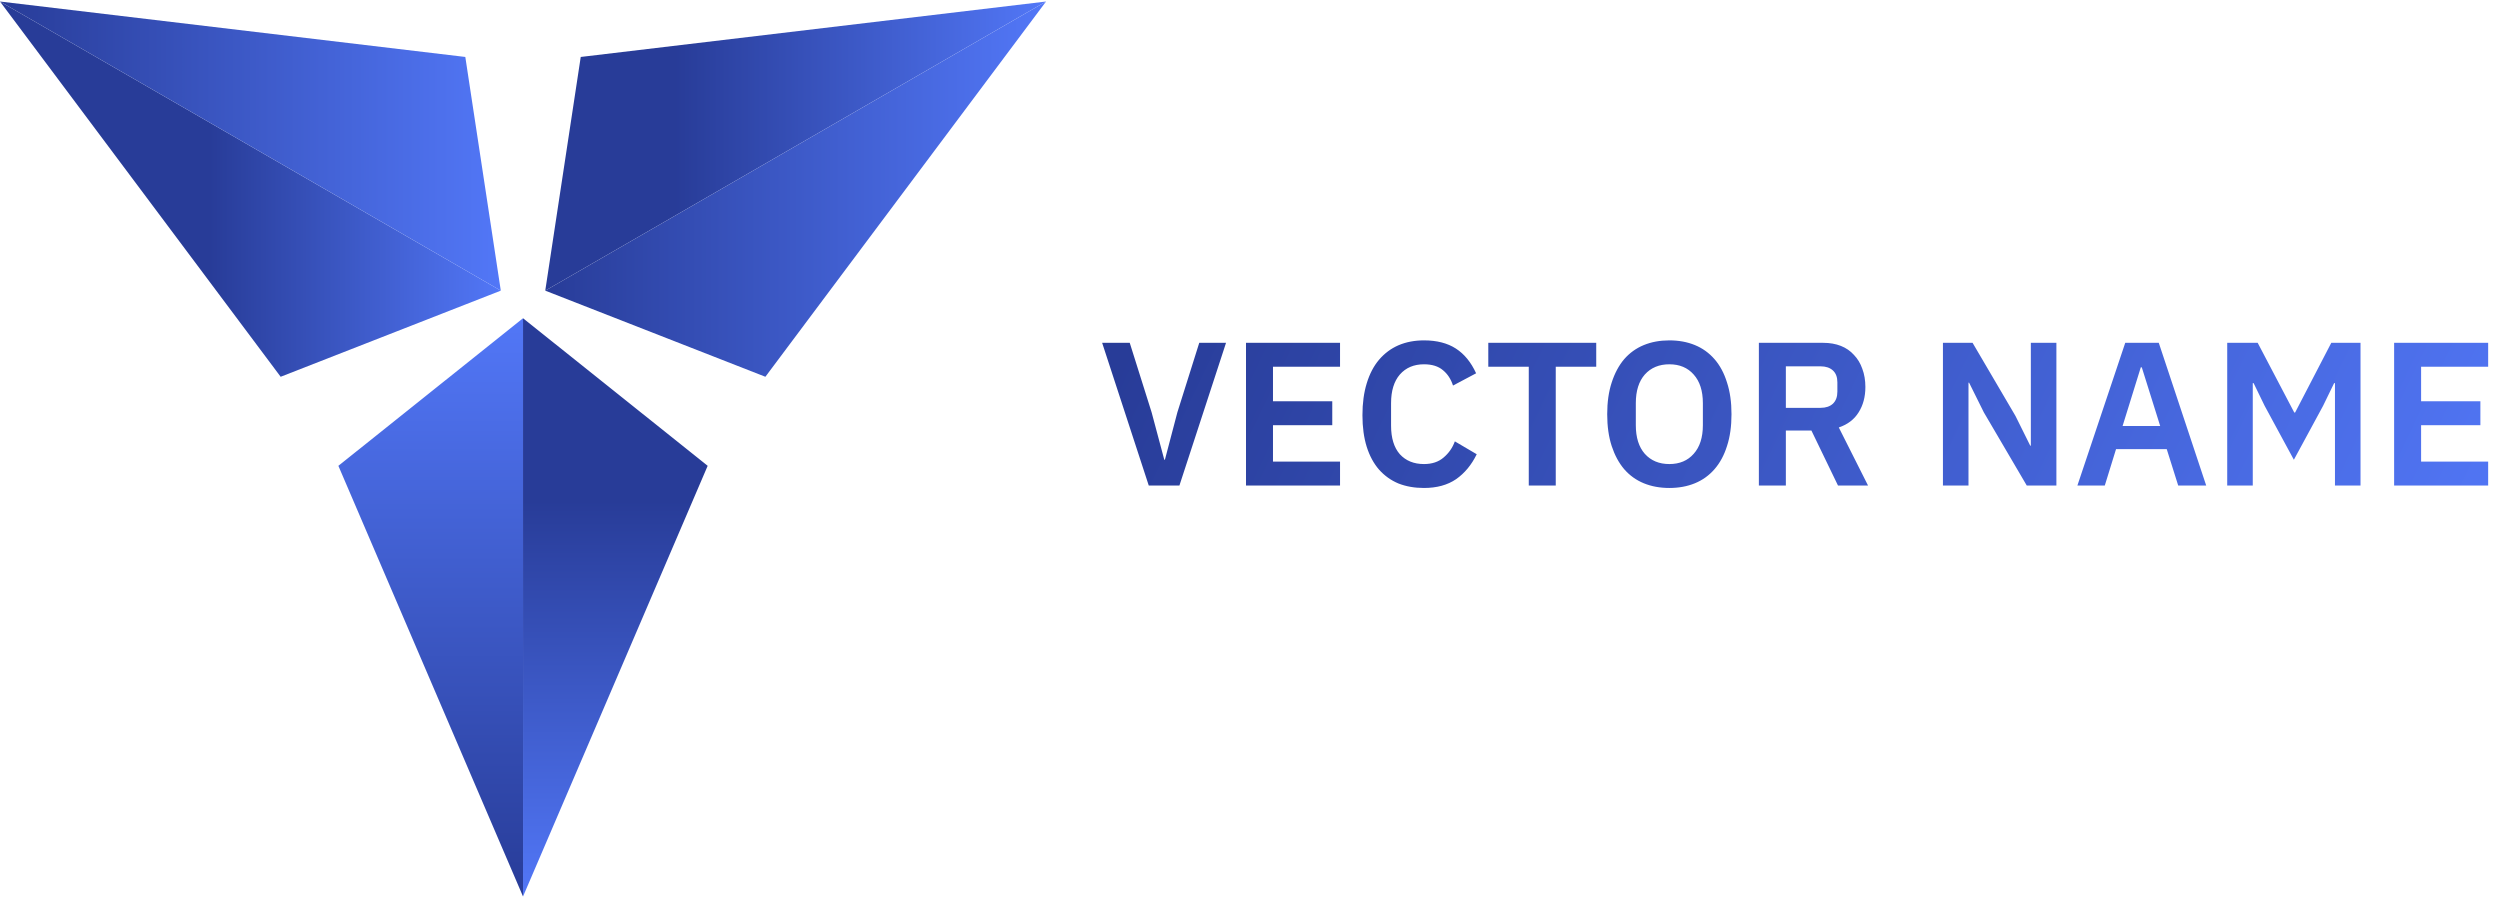
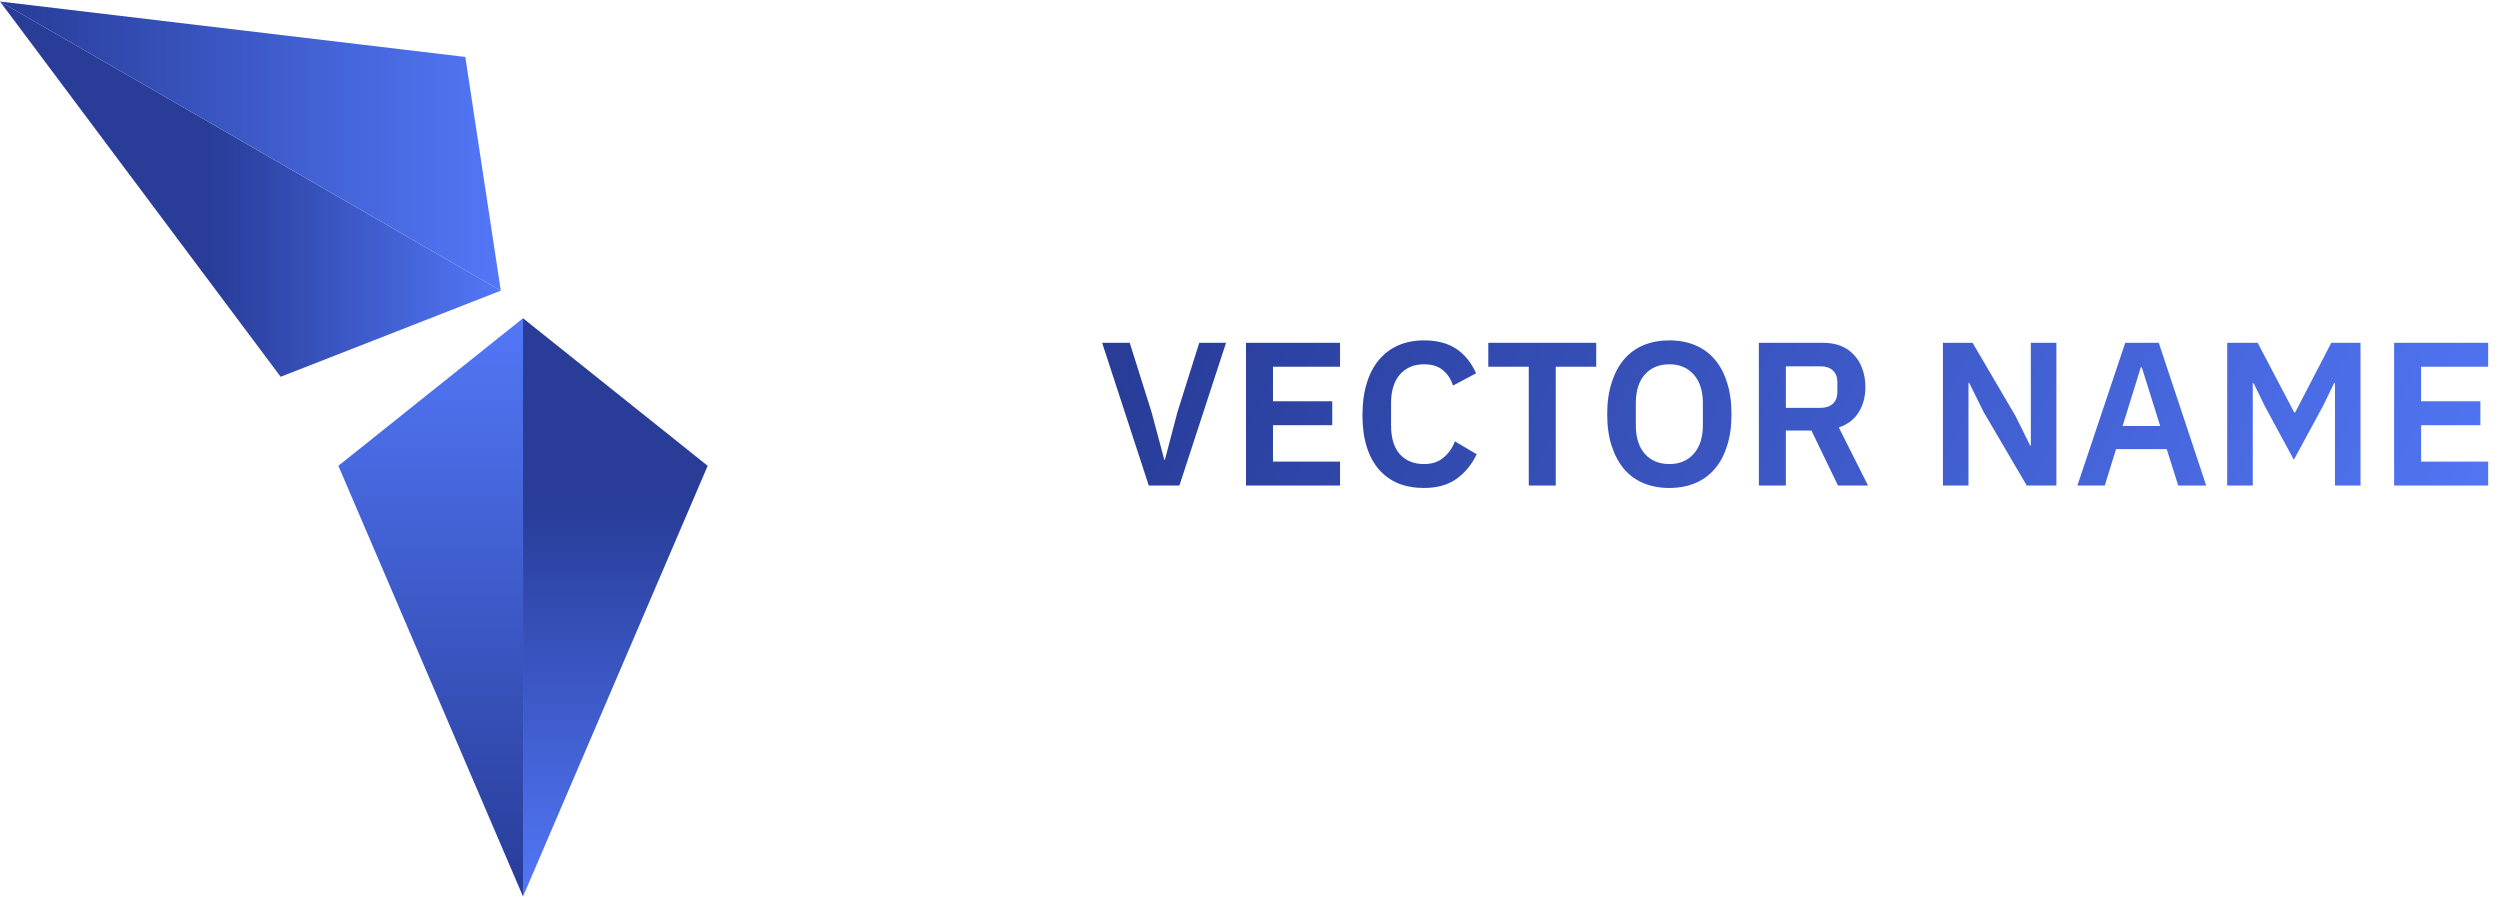
<svg xmlns="http://www.w3.org/2000/svg" width="1174" height="421" viewBox="0 0 1174 421" fill="none">
  <path d="M539.455 228L517.567 160.992H530.527L540.799 193.632L546.751 215.904H547.039L552.895 193.632L563.167 160.992H575.743L553.855 228H539.455ZM585.122 228V160.992H629.282V172.224H597.794V188.448H625.634V199.68H597.794V216.768H629.282V228H585.122ZM668.701 229.152C664.285 229.152 660.285 228.448 656.701 227.04C653.181 225.568 650.141 223.392 647.581 220.512C645.085 217.632 643.165 214.08 641.821 209.856C640.477 205.568 639.805 200.608 639.805 194.976C639.805 189.344 640.477 184.352 641.821 180C643.165 175.584 645.085 171.904 647.581 168.96C650.141 165.952 653.181 163.68 656.701 162.144C660.285 160.608 664.285 159.84 668.701 159.84C674.717 159.84 679.709 161.12 683.677 163.68C687.645 166.24 690.813 170.112 693.181 175.296L682.333 181.056C681.373 178.048 679.805 175.648 677.629 173.856C675.453 172 672.477 171.072 668.701 171.072C663.965 171.072 660.189 172.672 657.373 175.872C654.621 179.072 653.245 183.552 653.245 189.312V199.872C653.245 205.696 654.621 210.176 657.373 213.312C660.189 216.384 663.965 217.92 668.701 217.92C672.477 217.92 675.549 216.896 677.917 214.848C680.349 212.8 682.109 210.272 683.197 207.264L693.469 213.312C691.037 218.304 687.805 222.208 683.773 225.024C679.741 227.776 674.717 229.152 668.701 229.152ZM730.582 172.224V228H717.91V172.224H698.902V160.992H749.59V172.224H730.582ZM783.926 229.152C779.51 229.152 775.51 228.416 771.926 226.944C768.342 225.472 765.27 223.264 762.71 220.32C760.214 217.376 758.262 213.76 756.854 209.472C755.446 205.184 754.742 200.192 754.742 194.496C754.742 188.864 755.446 183.904 756.854 179.616C758.262 175.264 760.214 171.616 762.71 168.672C765.27 165.728 768.342 163.52 771.926 162.048C775.51 160.576 779.51 159.84 783.926 159.84C788.342 159.84 792.342 160.576 795.926 162.048C799.51 163.52 802.582 165.728 805.142 168.672C807.702 171.616 809.654 175.264 810.998 179.616C812.406 183.904 813.11 188.864 813.11 194.496C813.11 200.192 812.406 205.184 810.998 209.472C809.654 213.76 807.702 217.376 805.142 220.32C802.582 223.264 799.51 225.472 795.926 226.944C792.342 228.416 788.342 229.152 783.926 229.152ZM783.926 217.92C788.726 217.92 792.534 216.32 795.35 213.12C798.23 209.92 799.67 205.44 799.67 199.68V189.312C799.67 183.552 798.23 179.072 795.35 175.872C792.534 172.672 788.726 171.072 783.926 171.072C779.126 171.072 775.286 172.672 772.406 175.872C769.59 179.072 768.182 183.552 768.182 189.312V199.68C768.182 205.44 769.59 209.92 772.406 213.12C775.286 216.32 779.126 217.92 783.926 217.92ZM838.638 228H825.966V160.992H856.206C859.278 160.992 862.03 161.472 864.462 162.432C866.894 163.392 868.942 164.8 870.606 166.656C872.334 168.448 873.646 170.624 874.542 173.184C875.502 175.744 875.982 178.592 875.982 181.728C875.982 186.336 874.926 190.304 872.814 193.632C870.766 196.96 867.662 199.328 863.502 200.736L877.23 228H863.118L850.638 202.176H838.638V228ZM854.958 191.52C857.39 191.52 859.31 190.88 860.718 189.6C862.126 188.256 862.83 186.368 862.83 183.936V179.52C862.83 177.088 862.126 175.232 860.718 173.952C859.31 172.672 857.39 172.032 854.958 172.032H838.638V191.52H854.958ZM931.603 193.632L924.691 179.712H924.403V228H912.403V160.992H926.323L946.483 195.36L953.395 209.28H953.683V160.992H965.683V228H951.763L931.603 193.632ZM1022.88 228L1017.5 210.912H993.691L988.411 228H975.547L998.011 160.992H1013.76L1036.03 228H1022.88ZM1005.79 172.512H1005.31L996.763 200.064H1014.43L1005.79 172.512ZM1096.5 179.904H1096.11L1090.93 190.56L1077.2 215.904L1063.47 190.56L1058.29 179.904H1057.9V228H1045.9V160.992H1060.21L1077.39 193.728H1077.78L1094.77 160.992H1108.5V228H1096.5V179.904ZM1124.28 228V160.992H1168.44V172.224H1136.95V188.448H1164.79V199.68H1136.95V216.768H1168.44V228H1124.28Z" fill="url(#paint0_linear_7_50)" />
-   <path d="M491.222 0.714L256.05 136.491L272.713 26.746L491.222 0.714Z" fill="url(#paint1_linear_7_50)" />
-   <path d="M491.222 0.714L359.422 176.932L256.05 136.491L491.222 0.714Z" fill="url(#paint2_linear_7_50)" />
  <path d="M245.61 149.447V421L332.321 218.749L245.61 149.447Z" fill="url(#paint3_linear_7_50)" />
  <path d="M158.9 218.749L245.611 149.447V421L158.9 218.749Z" fill="url(#paint4_linear_7_50)" />
  <path d="M235.172 136.491L0 0.714L131.8 176.932L235.172 136.491Z" fill="url(#paint5_linear_7_50)" />
  <path d="M218.51 26.746L235.172 136.491L0 0.714L218.51 26.746Z" fill="url(#paint6_linear_7_50)" />
  <defs>
    <linearGradient id="paint0_linear_7_50" x1="516" y1="191.5" x2="1084.94" y2="462.778" gradientUnits="userSpaceOnUse">
      <stop stop-color="#283C98" />
      <stop offset="1" stop-color="#5277F7" />
    </linearGradient>
    <linearGradient id="paint1_linear_7_50" x1="256.05" y1="68.602" x2="491.222" y2="68.602" gradientUnits="userSpaceOnUse">
      <stop offset="0.005" stop-color="#283C98" />
      <stop offset="0.26" stop-color="#283C98" />
      <stop offset="1" stop-color="#5277F7" />
      <stop offset="1" stop-color="#782B90" />
    </linearGradient>
    <linearGradient id="paint2_linear_7_50" x1="256.05" y1="88.823" x2="491.222" y2="88.823" gradientUnits="userSpaceOnUse">
      <stop stop-color="#283C98" />
      <stop offset="1" stop-color="#5277F7" />
    </linearGradient>
    <linearGradient id="paint3_linear_7_50" x1="288.965" y1="421.001" x2="288.965" y2="149.447" gradientUnits="userSpaceOnUse">
      <stop stop-color="#5277F7" />
      <stop offset="0.684" stop-color="#283C98" />
      <stop offset="0.995" stop-color="#283C98" />
    </linearGradient>
    <linearGradient id="paint4_linear_7_50" x1="202.256" y1="421.001" x2="202.256" y2="149.447" gradientUnits="userSpaceOnUse">
      <stop stop-color="#283C98" />
      <stop offset="1" stop-color="#5277F7" />
    </linearGradient>
    <linearGradient id="paint5_linear_7_50" x1="0" y1="88.823" x2="235.172" y2="88.823" gradientUnits="userSpaceOnUse">
      <stop offset="0.005" stop-color="#283C98" />
      <stop offset="0.418" stop-color="#283C98" />
      <stop offset="1" stop-color="#5277F7" />
    </linearGradient>
    <linearGradient id="paint6_linear_7_50" x1="0" y1="68.602" x2="235.172" y2="68.602" gradientUnits="userSpaceOnUse">
      <stop stop-color="#283C98" />
      <stop offset="1" stop-color="#5277F7" />
    </linearGradient>
  </defs>
</svg>